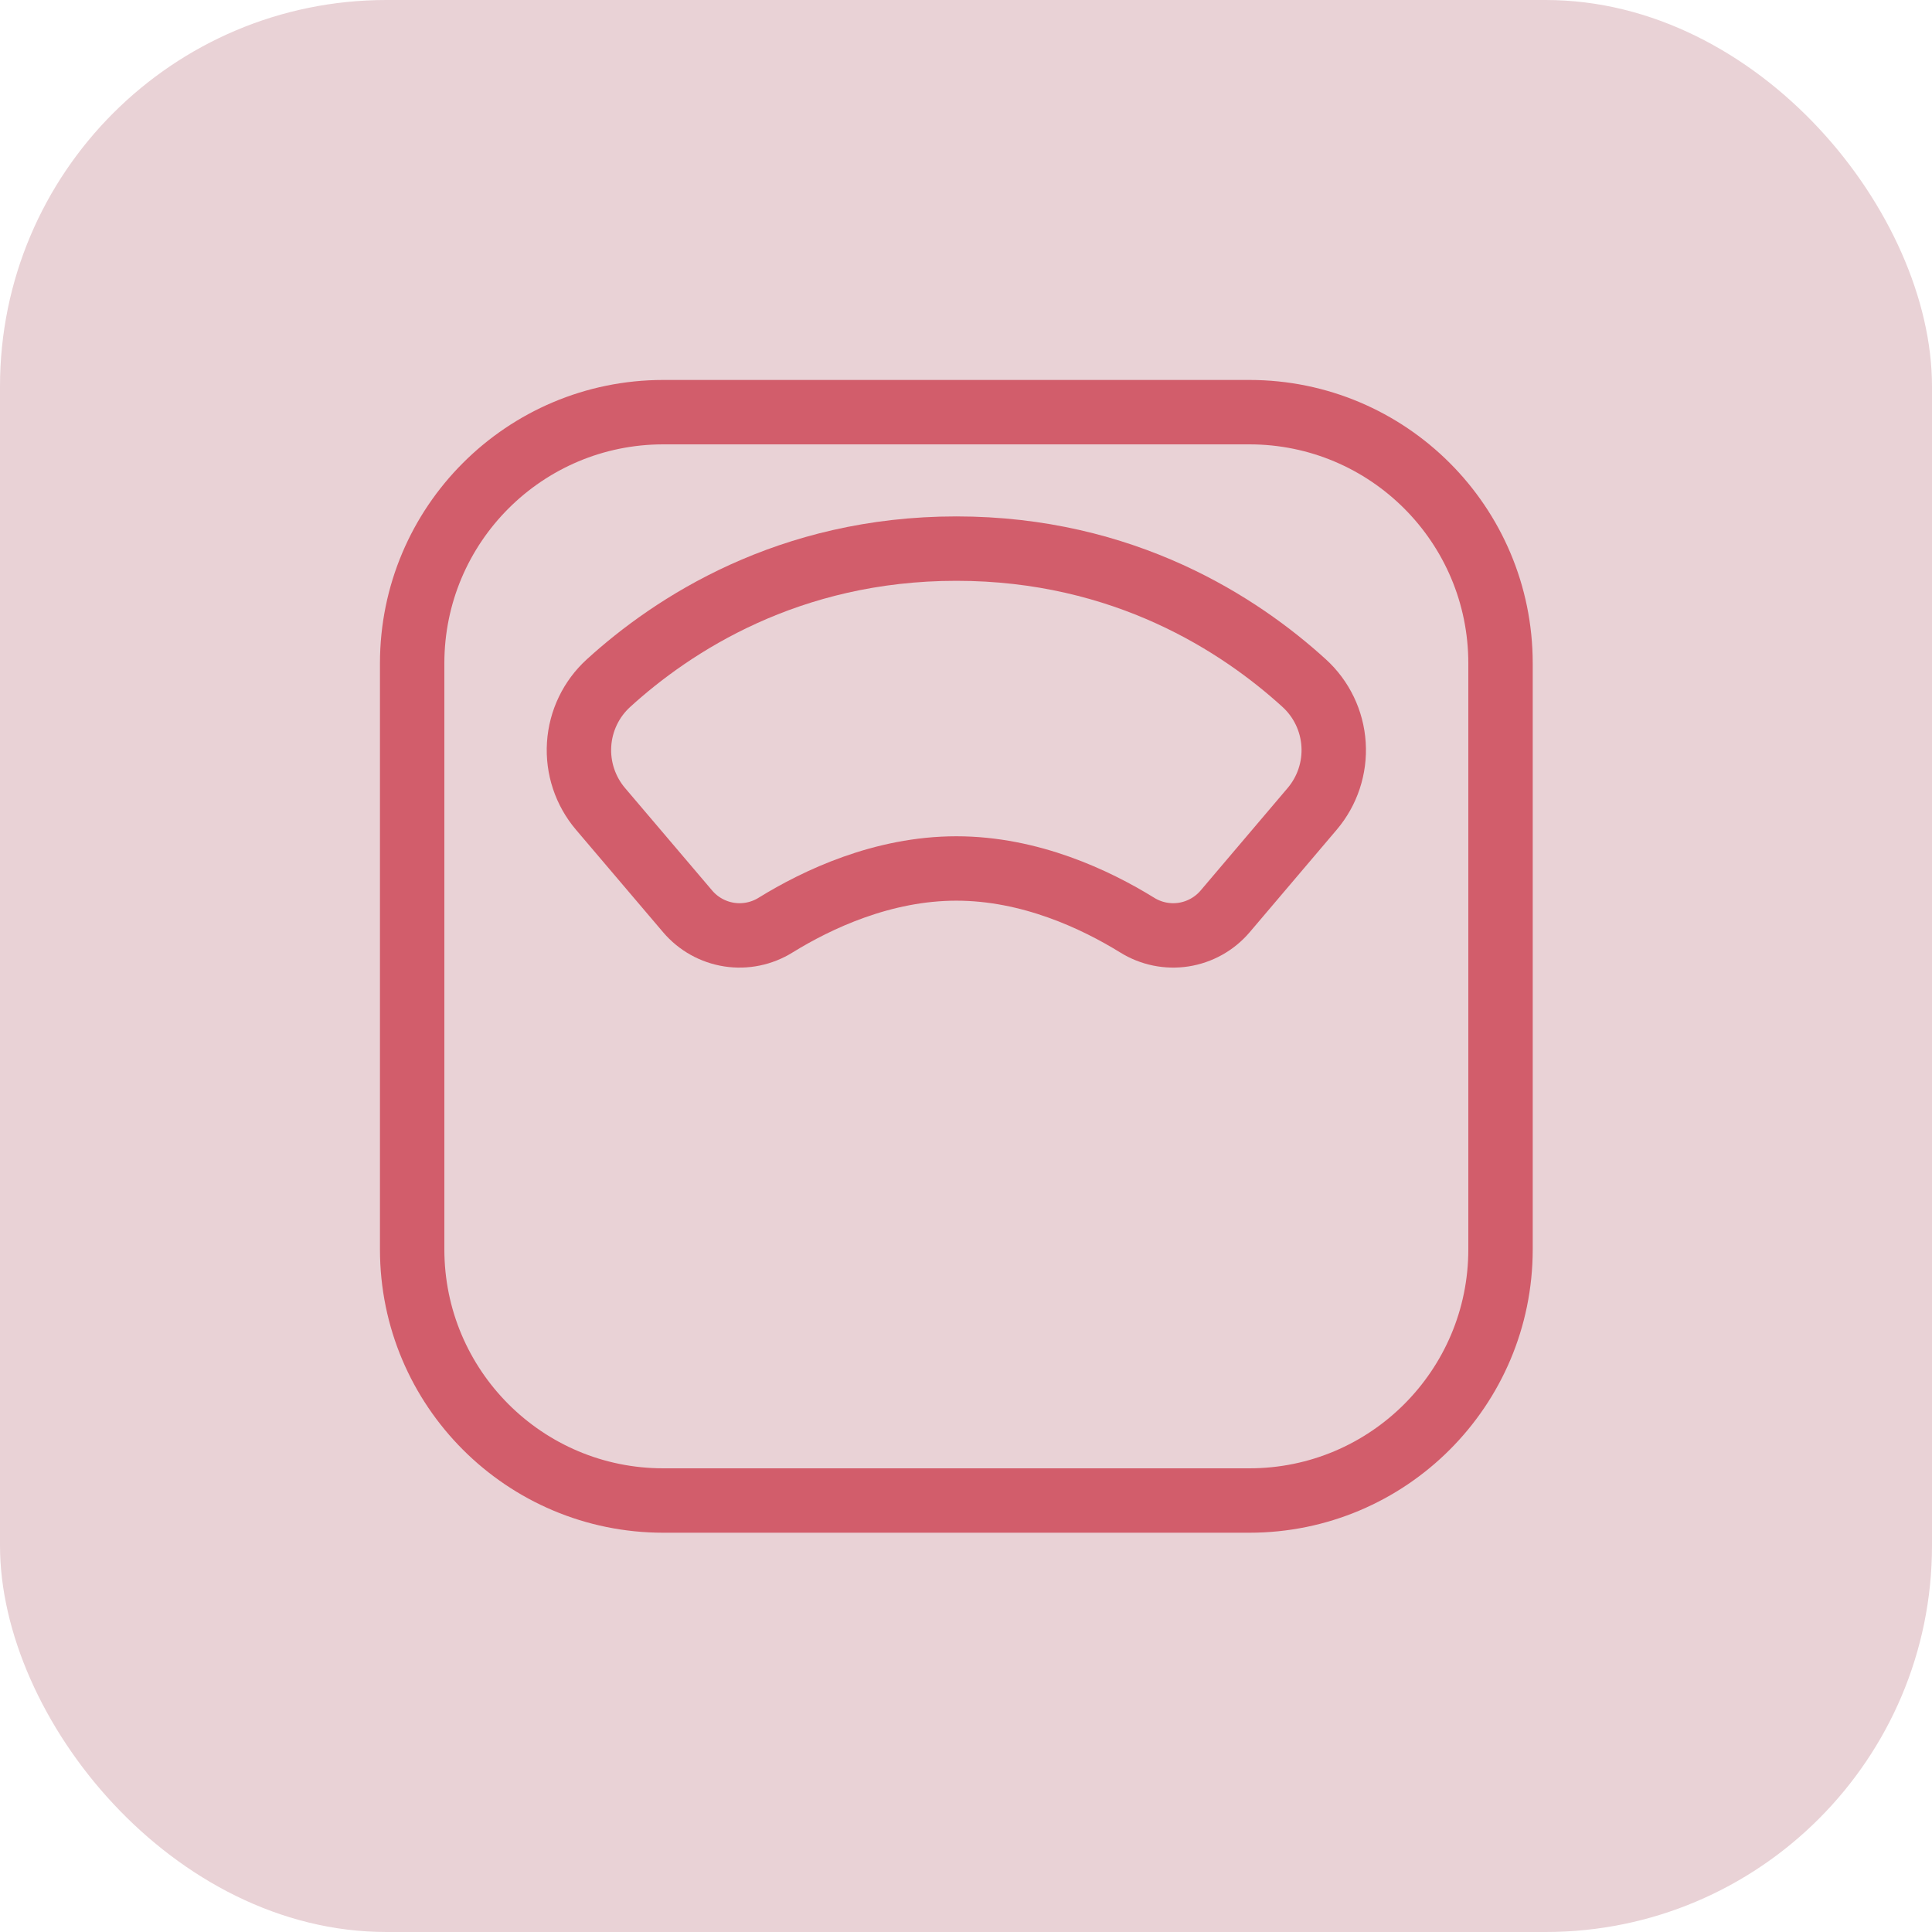
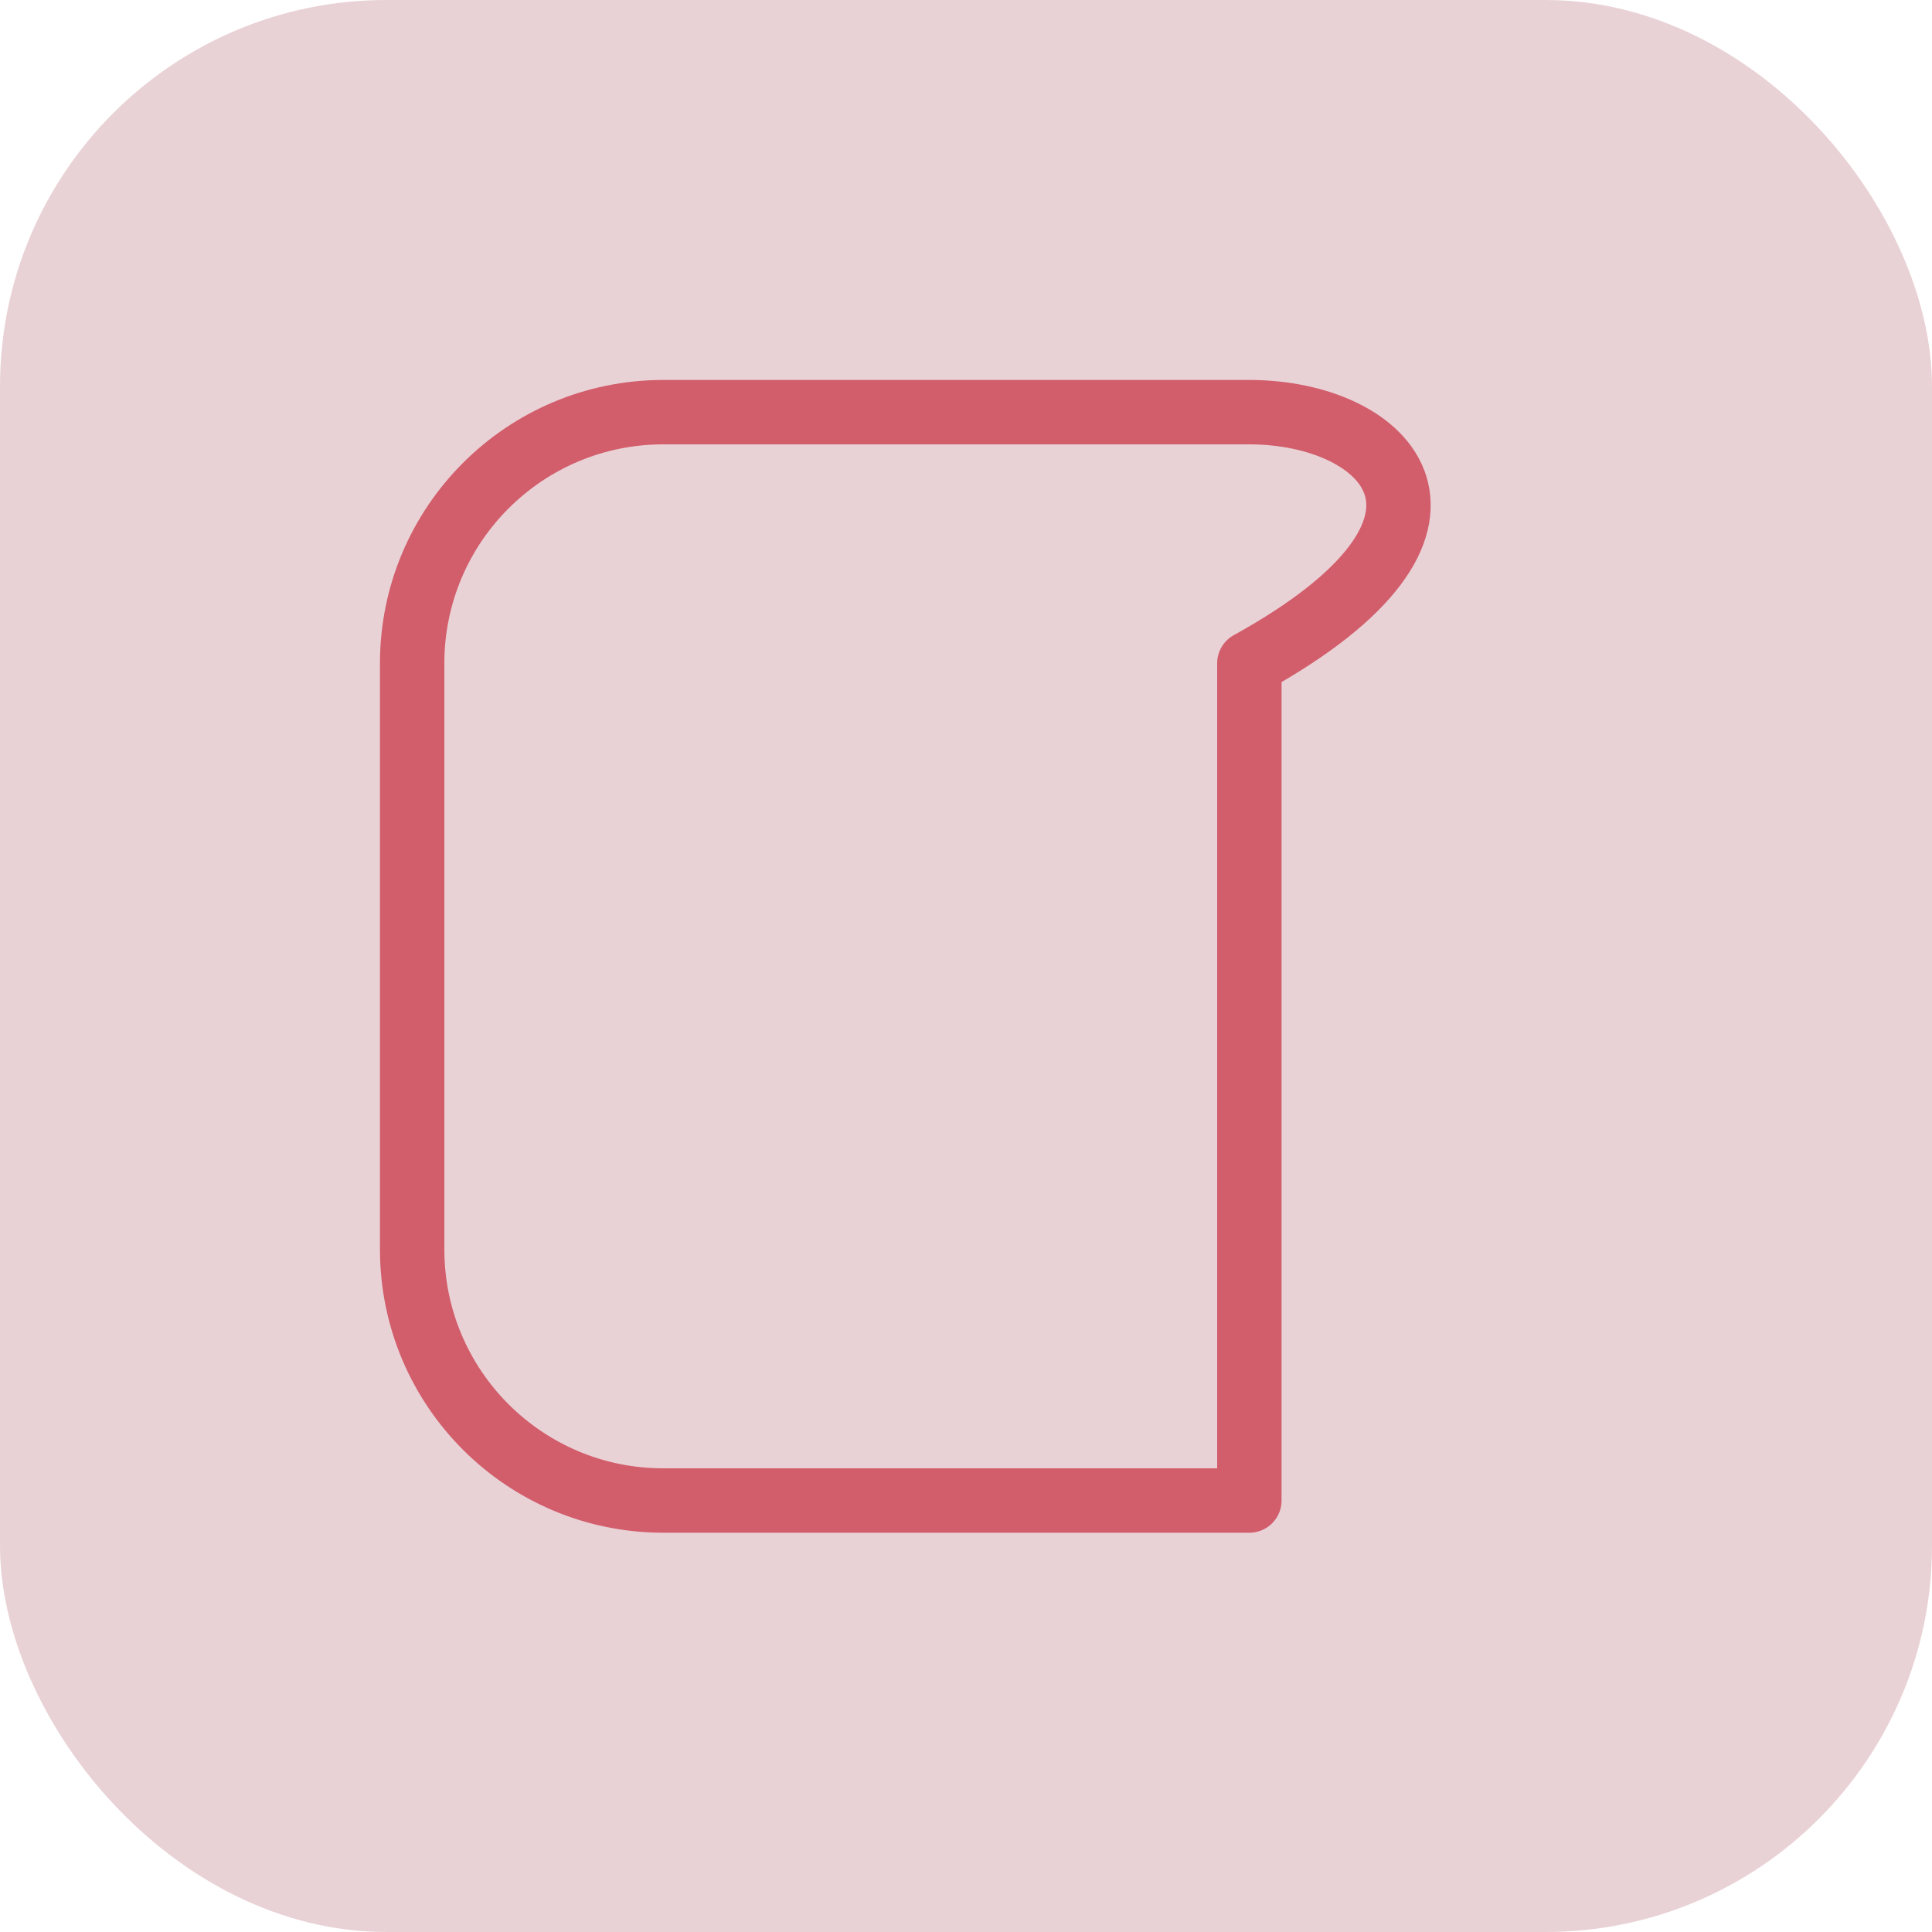
<svg xmlns="http://www.w3.org/2000/svg" width="75" height="75" viewBox="0 0 75 75" fill="none">
  <rect width="75" height="75" rx="15" fill="#E9D2D6" />
-   <path d="M48.5 16H25.75C20.365 16 16 20.365 16 25.75V48.5C16 53.885 20.365 58.25 25.75 58.25H48.5C53.885 58.25 58.25 53.885 58.25 48.5V25.75C58.25 20.365 53.885 16 48.5 16Z" stroke="#D25D6B" stroke-width="2.5" stroke-linejoin="round" />
-   <path d="M50.627 26.518C48.142 24.255 43.647 21.297 37.125 21.297C30.603 21.297 26.108 24.255 23.623 26.518C22.948 27.132 22.539 27.985 22.481 28.896C22.423 29.808 22.721 30.705 23.312 31.401L26.697 35.383C27.108 35.865 27.678 36.183 28.305 36.281C28.931 36.378 29.571 36.247 30.109 35.912C31.726 34.914 34.264 33.714 37.127 33.714C39.99 33.714 42.528 34.914 44.145 35.912C44.683 36.247 45.323 36.378 45.949 36.281C46.575 36.183 47.146 35.865 47.557 35.383L50.938 31.401C51.529 30.705 51.827 29.808 51.769 28.896C51.711 27.985 51.302 27.132 50.627 26.518Z" stroke="#D25D6B" stroke-width="2.5" stroke-linejoin="round" />
+   <path d="M48.5 16H25.75C20.365 16 16 20.365 16 25.75V48.5C16 53.885 20.365 58.25 25.75 58.25H48.5V25.75C58.25 20.365 53.885 16 48.5 16Z" stroke="#D25D6B" stroke-width="2.5" stroke-linejoin="round" />
</svg>